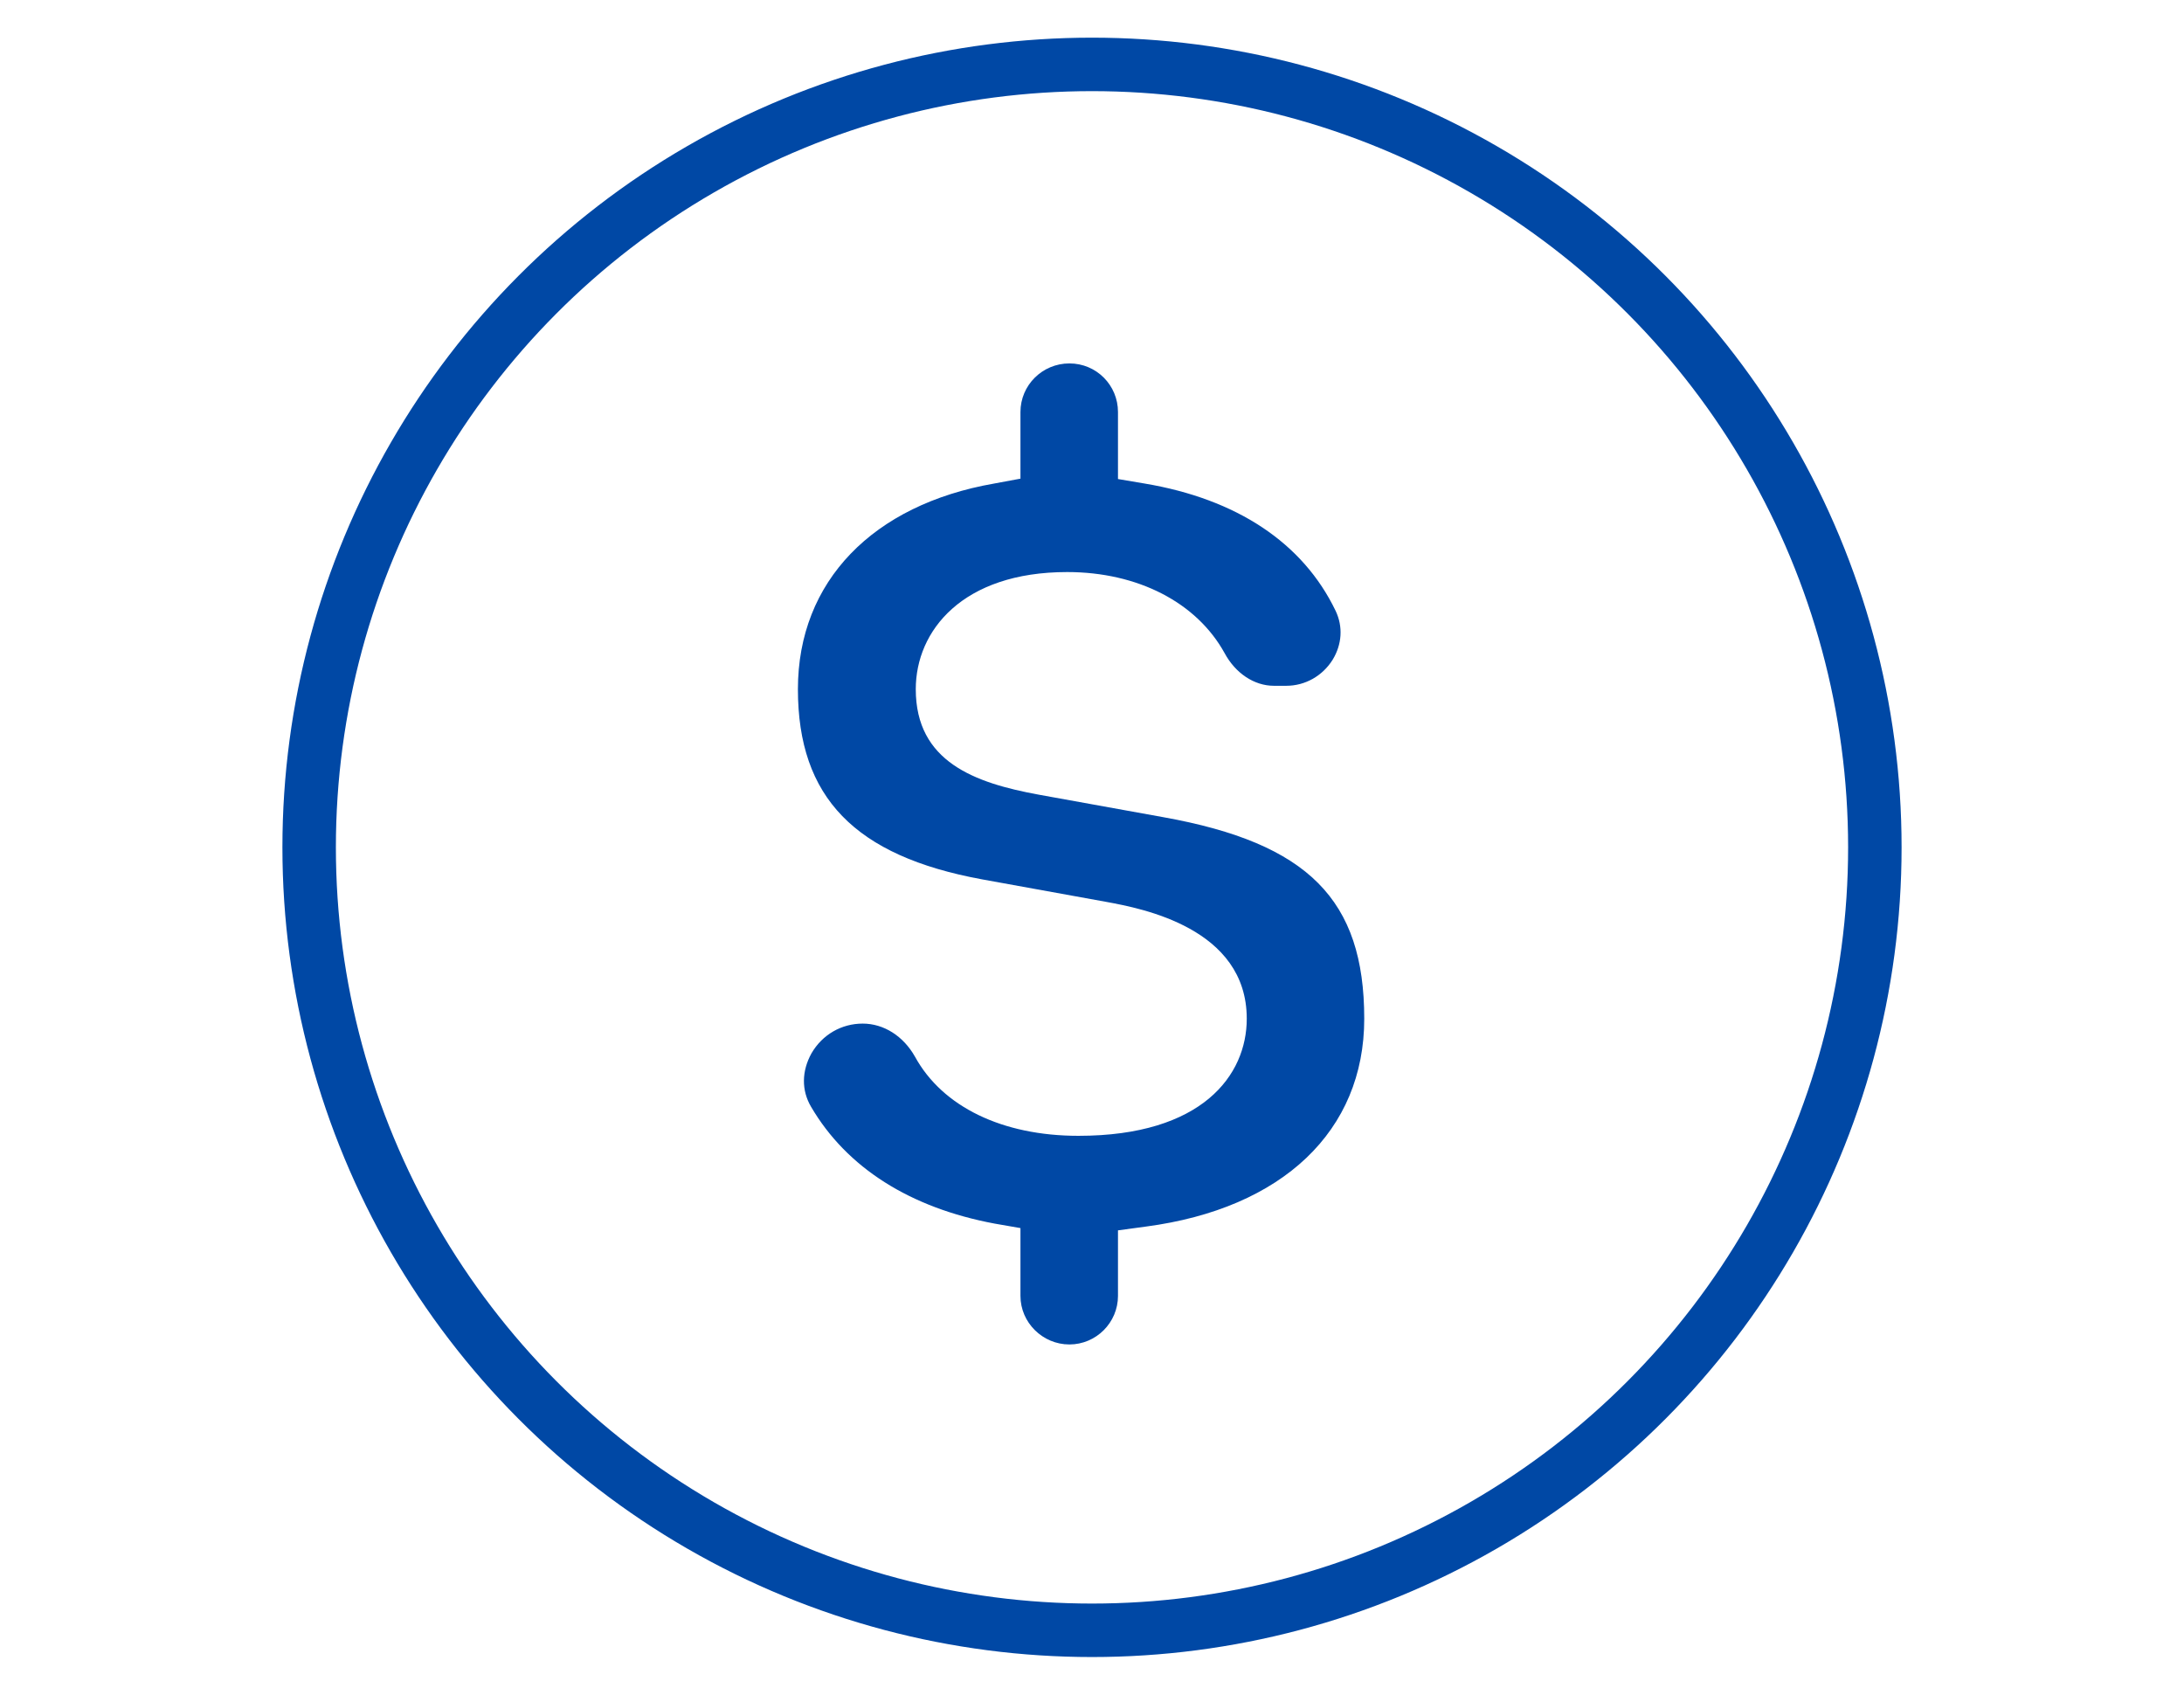
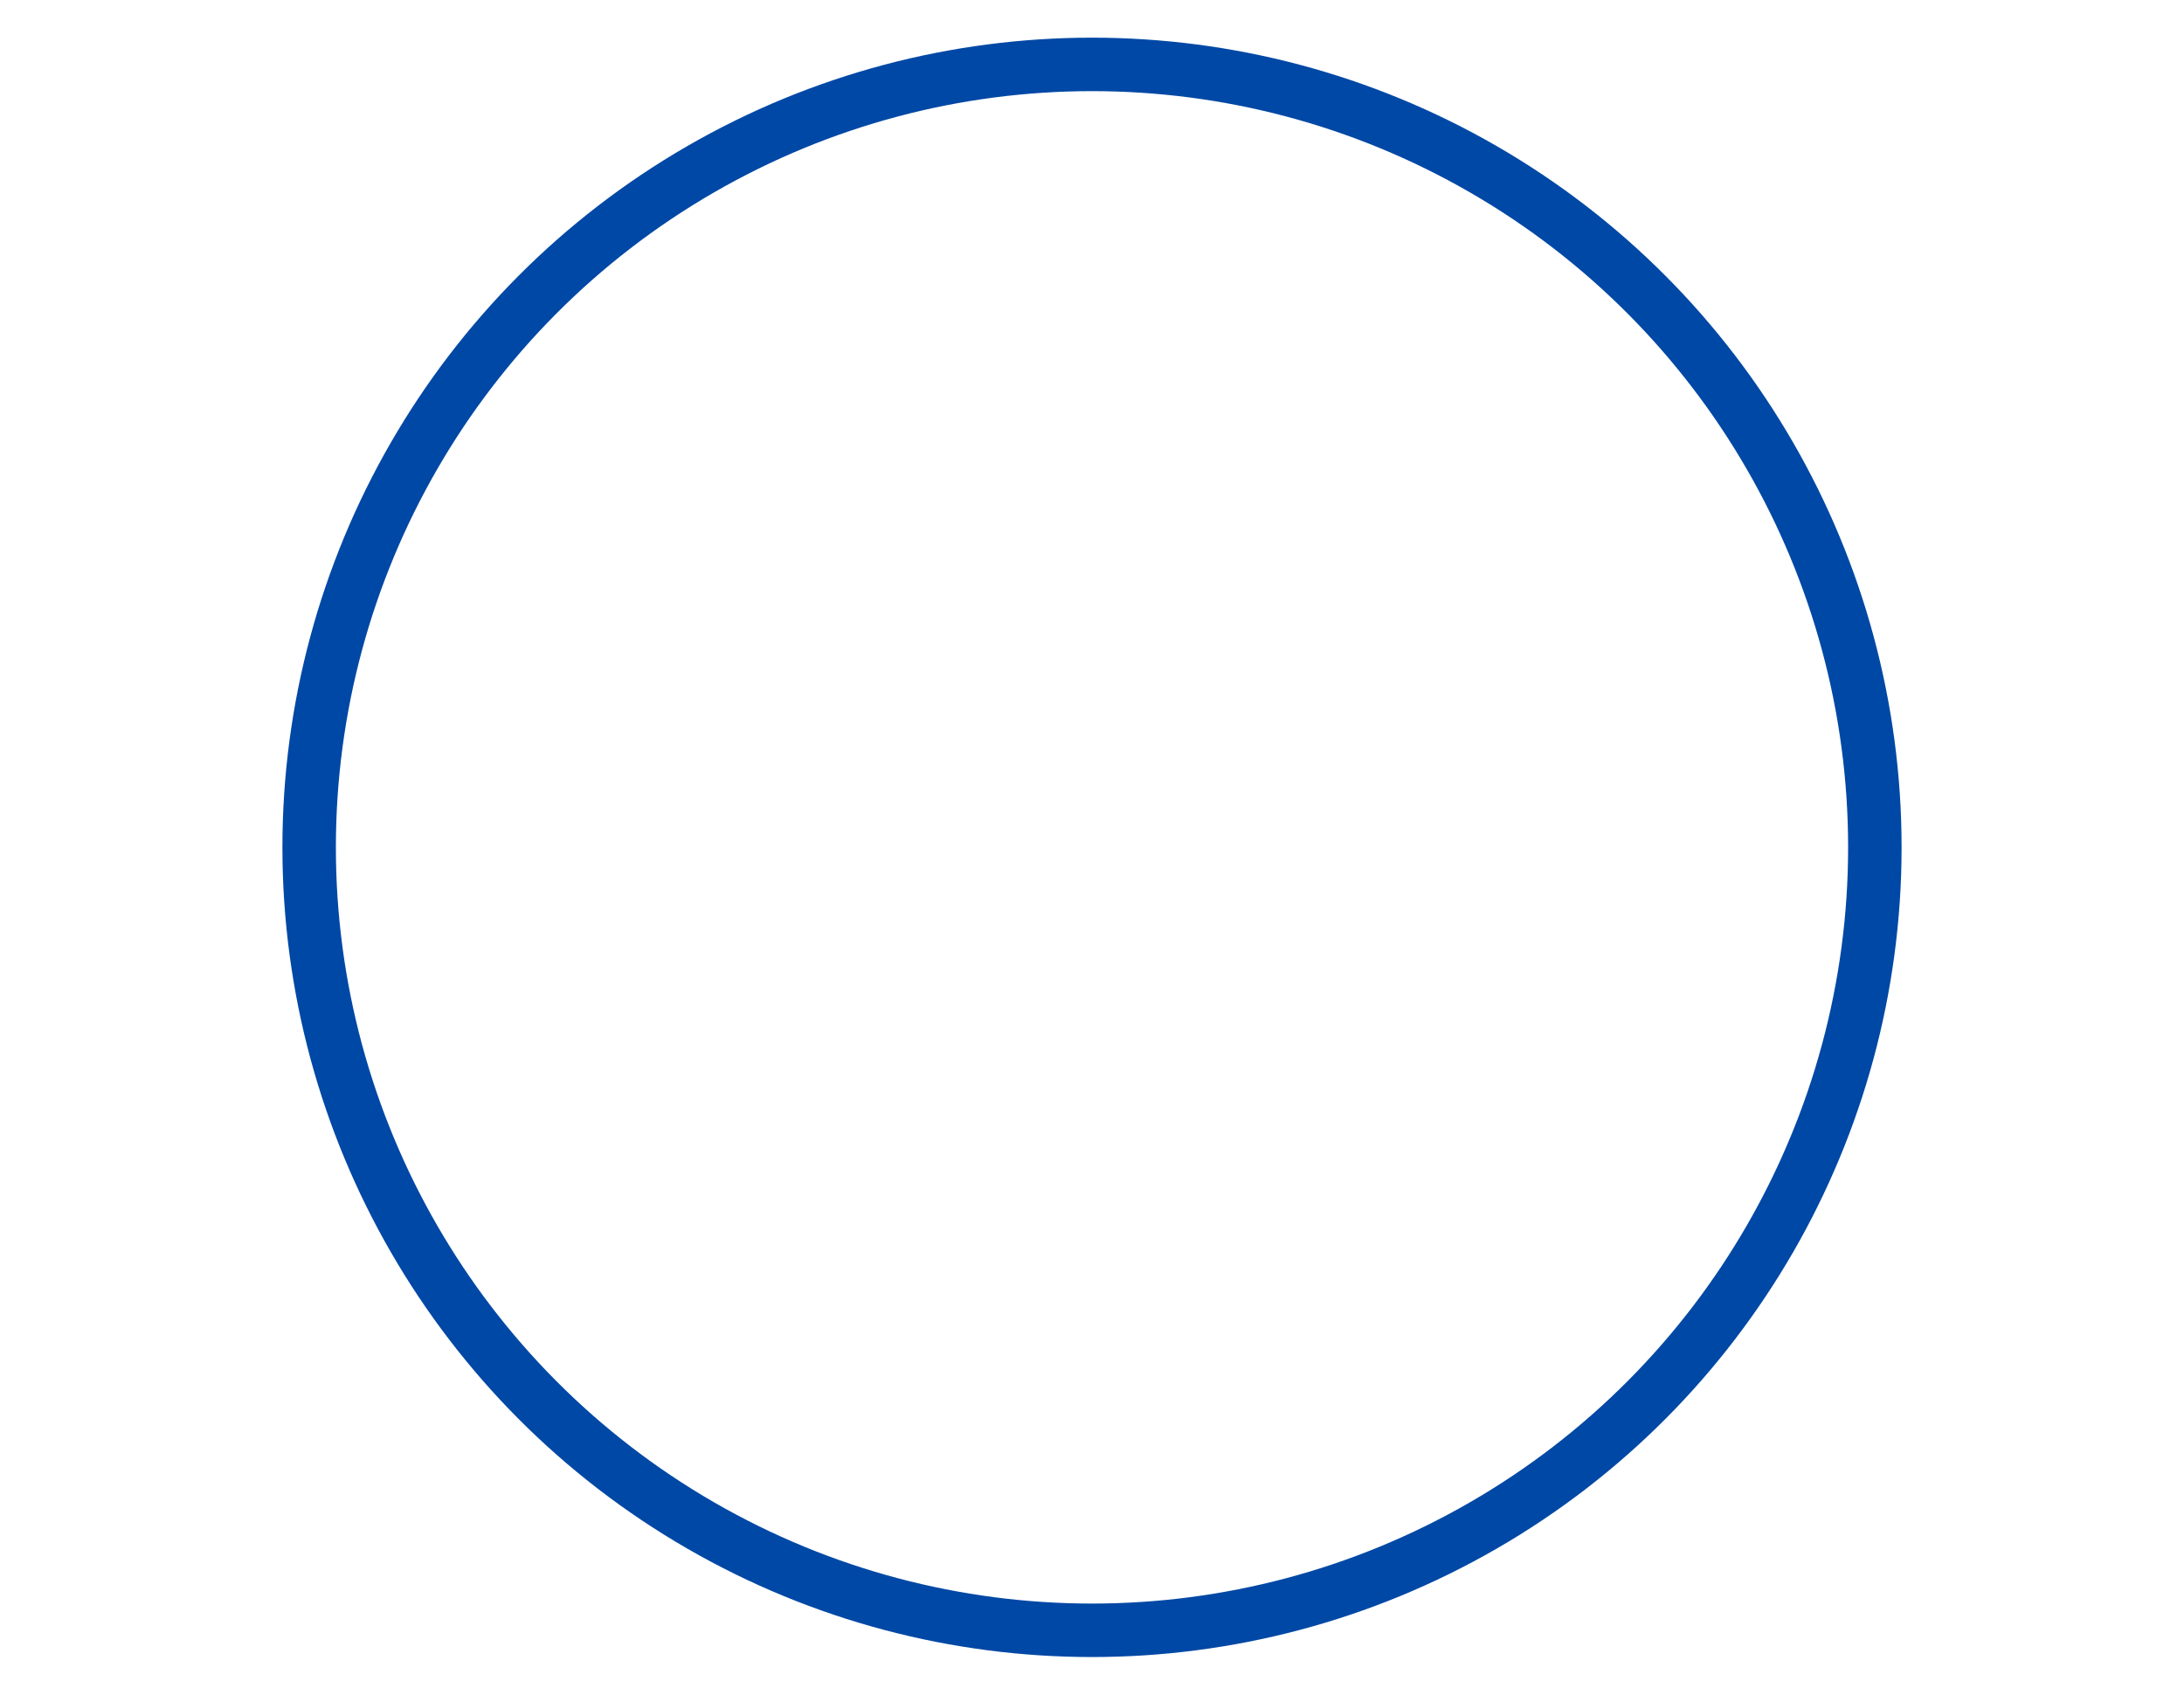
<svg xmlns="http://www.w3.org/2000/svg" id="Layer_1" data-name="Layer 1" width="58" height="45" viewBox="0 0 58 45">
  <defs>
    <style>
      .cls-1 {
        fill: none;
        stroke: #0048a5;
        stroke-linecap: round;
        stroke-linejoin: round;
        stroke-width: 1.42px;
      }

      .cls-2 {
        fill: #0048a5;
        stroke-width: 0px;
      }
    </style>
  </defs>
  <circle class="cls-1" cx="29" cy="22.5" r="20.79" />
-   <path class="cls-2" d="M36.23,27.05c0,2.98-2.17,5.04-5.8,5.52l-.74.1v1.74c0,.71-.58,1.29-1.29,1.29s-1.3-.58-1.3-1.29v-1.8l-.69-.12c-2.24-.42-3.92-1.48-4.87-3.1-.26-.44-.25-.95.01-1.42.29-.5.8-.79,1.36-.79s1.08.33,1.39.88c.73,1.33,2.32,2.1,4.34,2.1,3.29,0,4.47-1.61,4.47-3.11,0-2.41-2.8-2.93-3.72-3.1l-3.31-.6c-3.38-.62-4.89-2.18-4.89-5.05s2-4.9,5.21-5.46l.7-.13v-1.77c0-.71.58-1.29,1.3-1.29s1.29.58,1.29,1.29v1.78l.71.12c2.44.41,4.2,1.57,5.07,3.38.2.42.17.89-.08,1.3-.27.43-.73.69-1.23.69h-.33c-.52,0-1.02-.33-1.31-.87-.74-1.34-2.3-2.15-4.18-2.15-2.78,0-4.02,1.56-4.02,3.11,0,1.93,1.57,2.49,3.26,2.8l3.32.6c3.84.69,5.33,2.19,5.33,5.35Z" />
</svg>